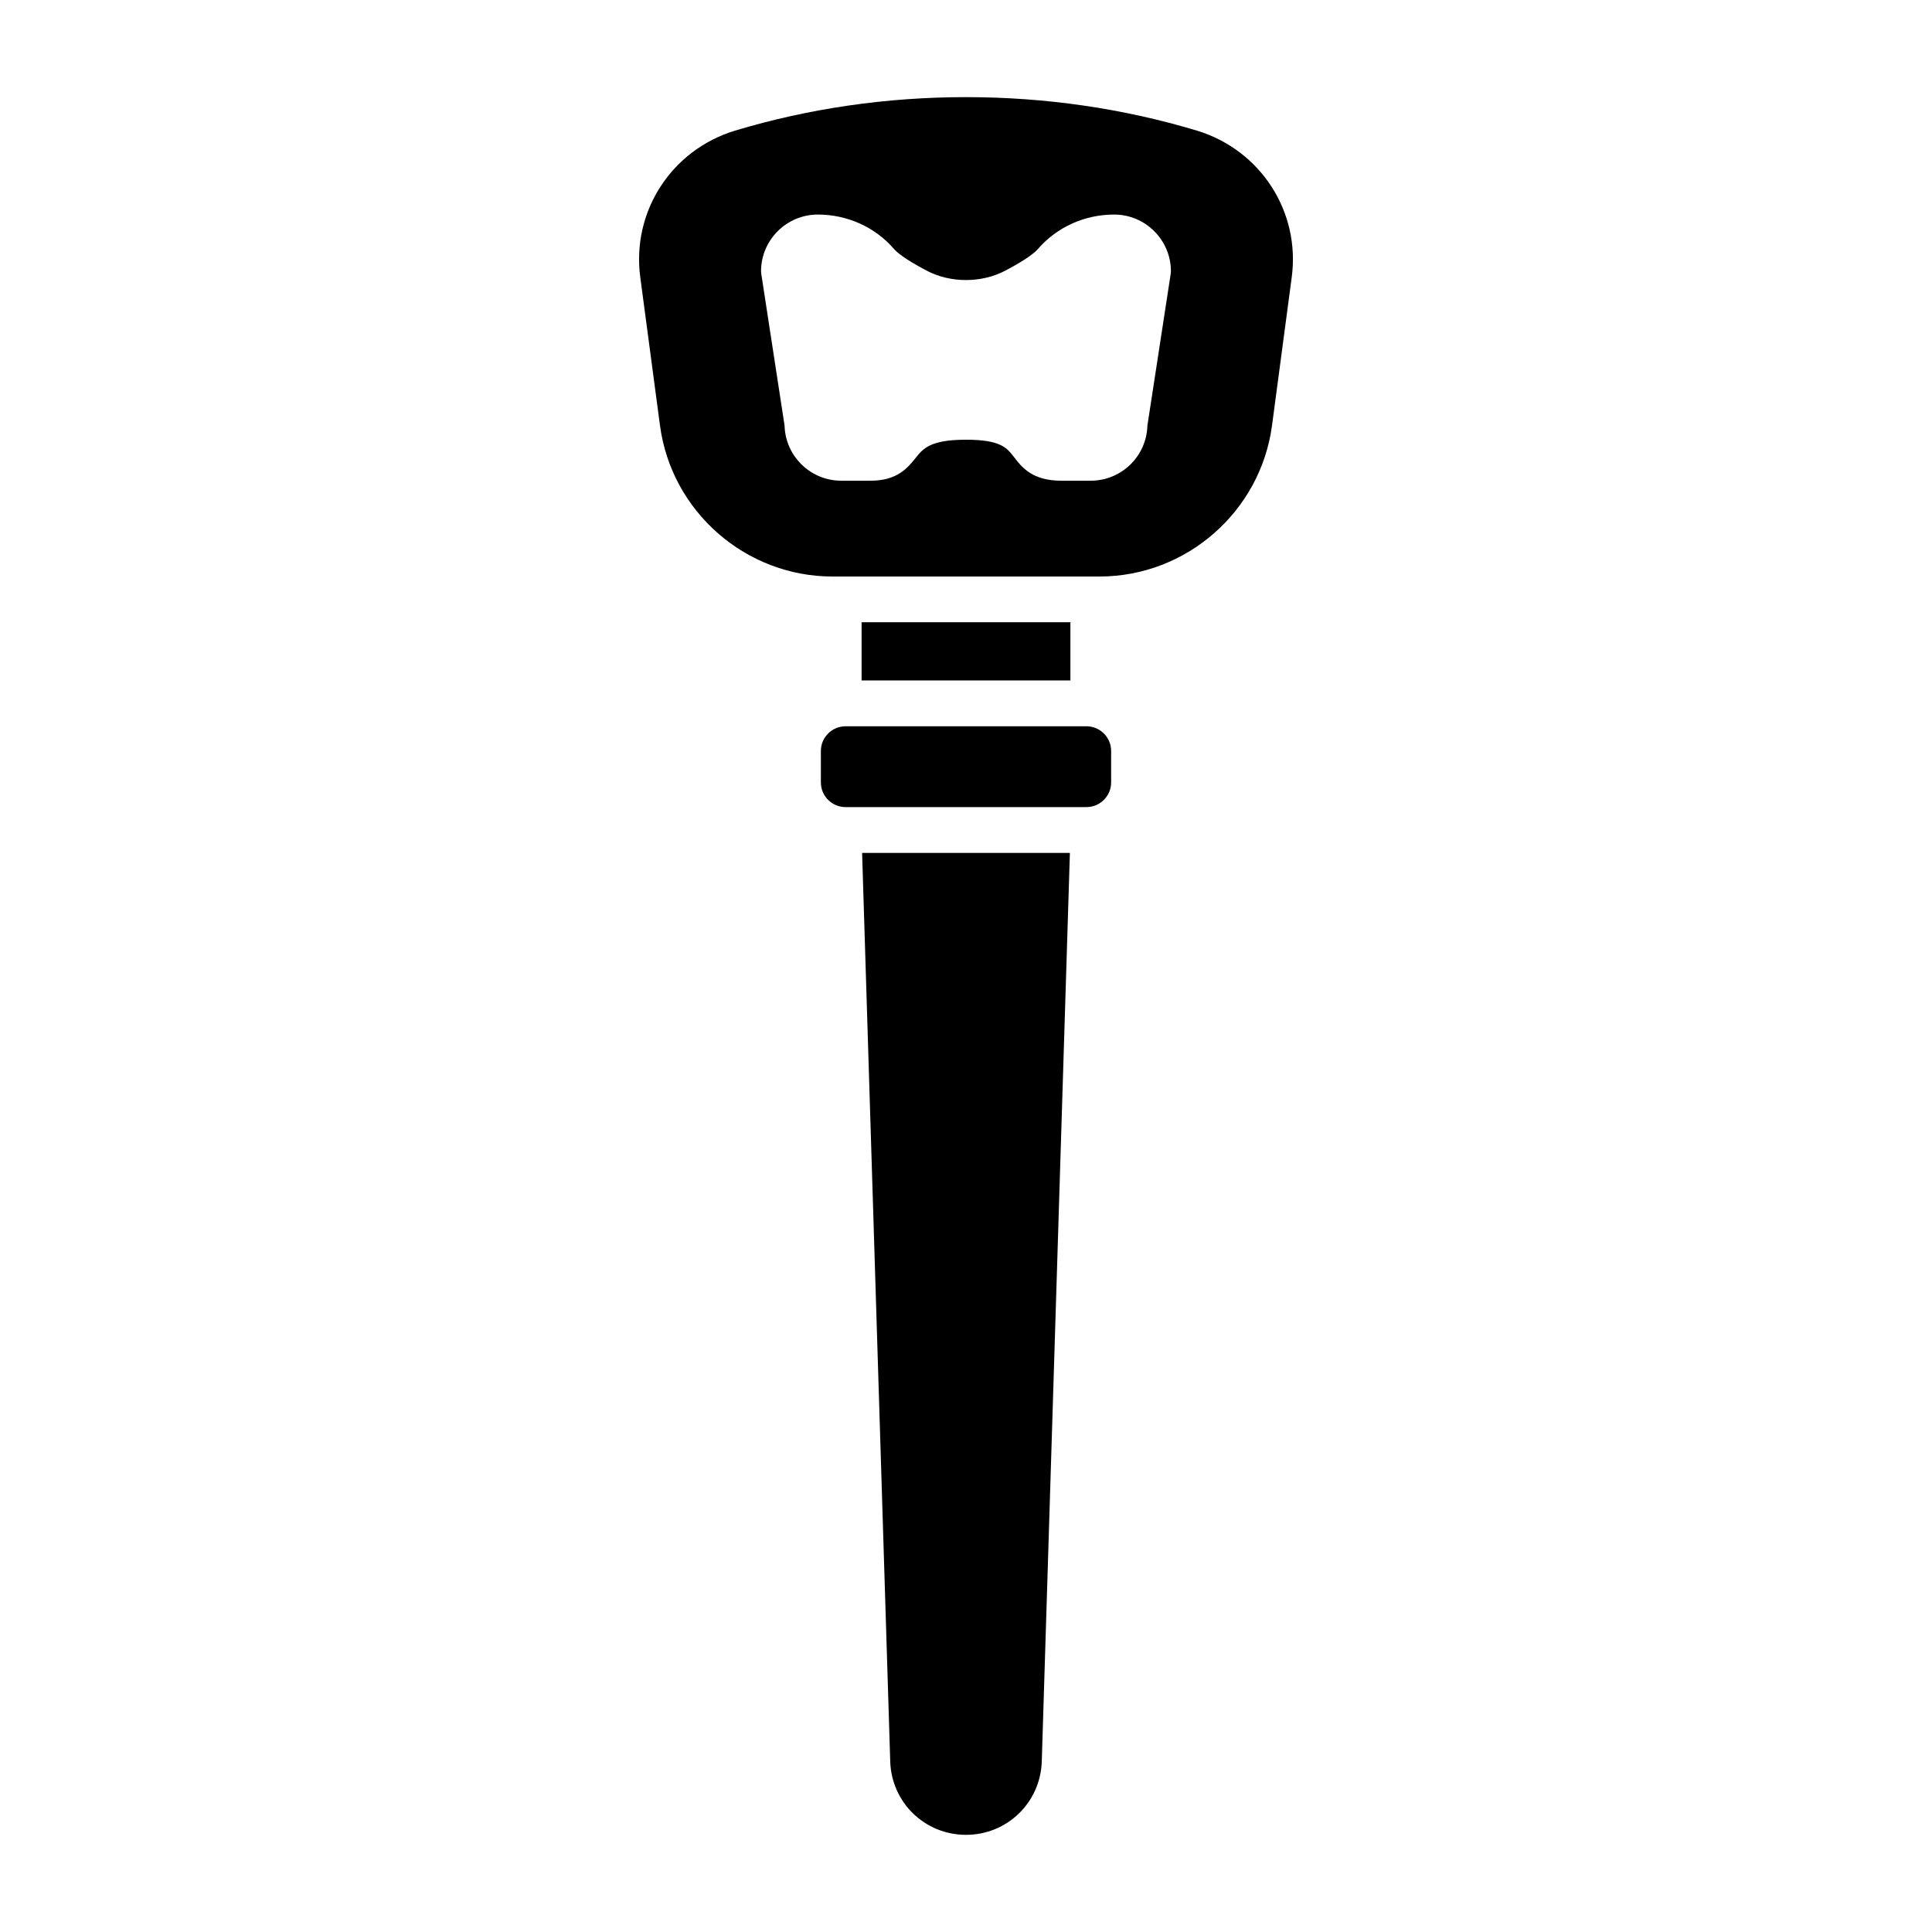
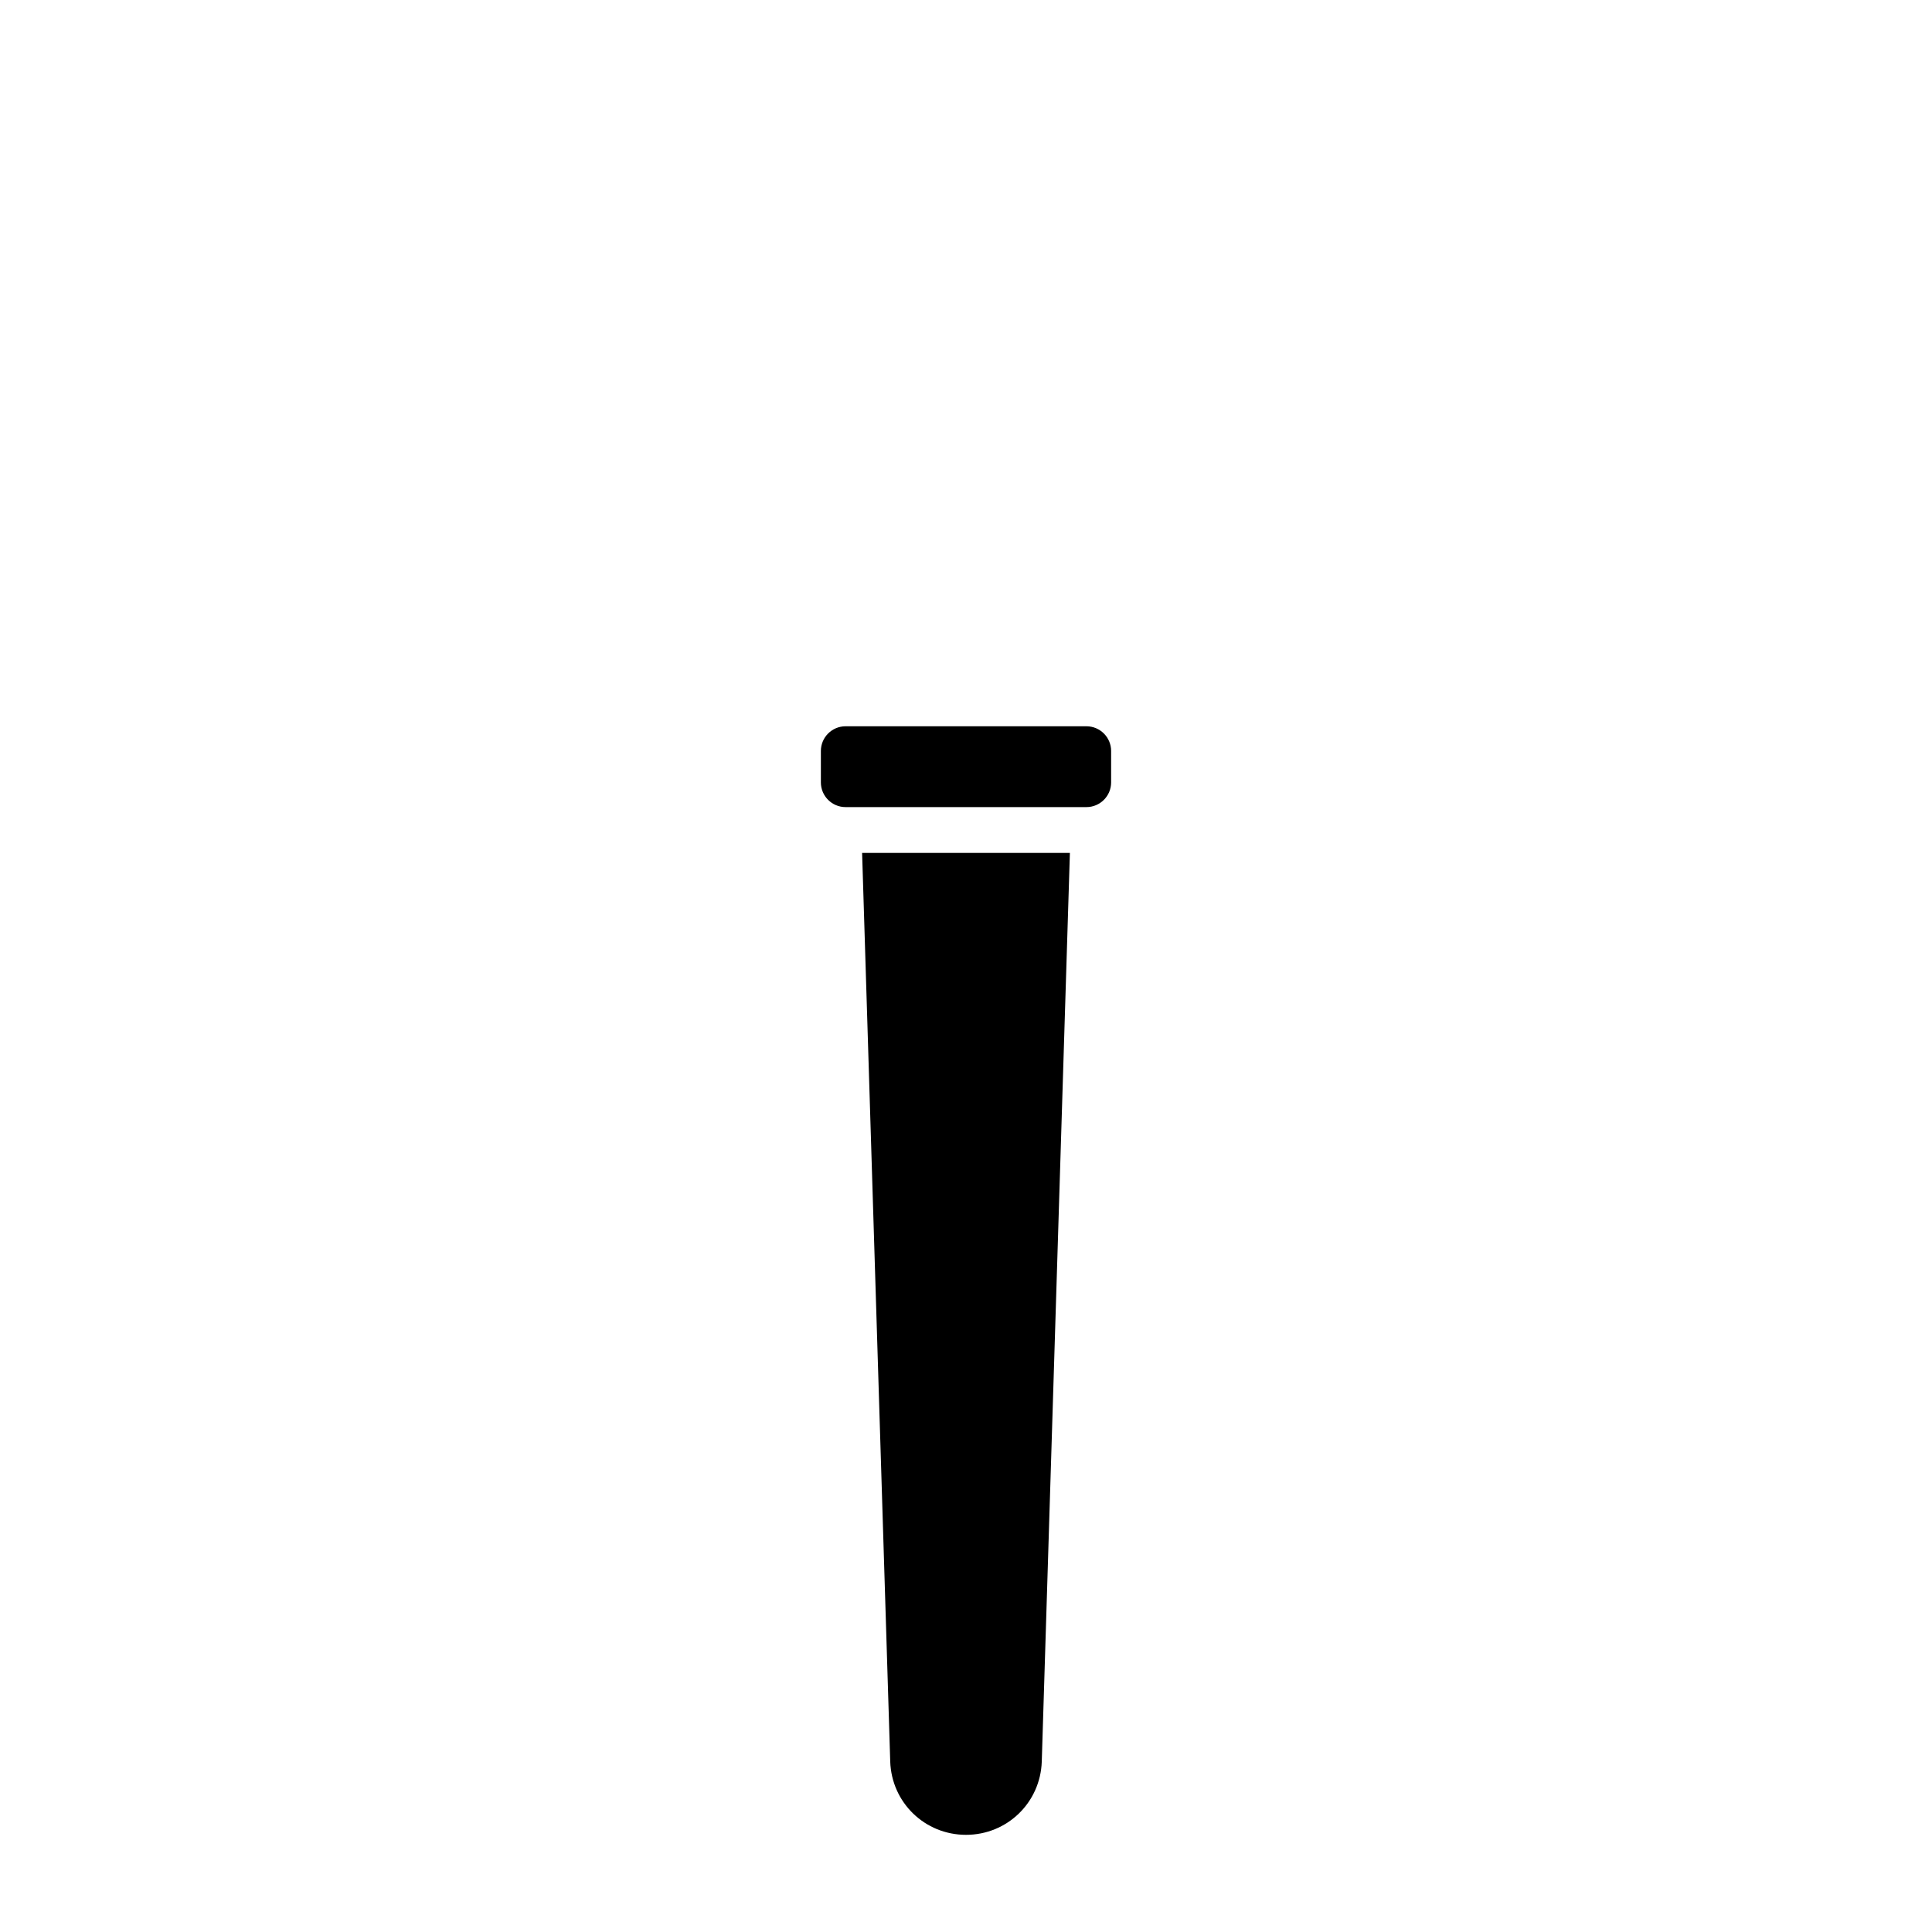
<svg xmlns="http://www.w3.org/2000/svg" fill="#000000" width="800px" height="800px" version="1.1" viewBox="144 144 512 512">
  <g>
-     <path d="m461.21 178.62c-19.523-5.871-40.148-8.879-61.211-8.879-21.066 0-41.688 3.008-61.211 8.879-16.883 5.137-27.449 21.504-25.102 38.898l5.211 39.191c3.008 22.828 22.68 40.074 45.727 40.074h70.754c23.047 0 42.715-17.25 45.727-40.074l5.211-39.191c2.344-17.391-8.223-33.758-25.105-38.898zm-6.973 38.02-6.164 40.148c-0.219 8.074-6.824 14.605-15.047 14.605h-7.781c-7.707 0-10.496-3.598-12.551-6.312-1.906-2.422-3.523-4.551-12.695-4.551-9.469 0-11.375 2.348-13.359 4.844-2.055 2.57-4.844 6.019-11.891 6.019h-7.781c-8.219 0-14.824-6.531-15.047-14.605l-6.164-40.148c0-0.219-0.074-0.441-0.074-0.734 0-8.293 6.754-15.047 15.047-15.047 7.781 0 15.121 3.305 20.109 9.027 0.586 0.734 2.641 2.641 8.66 5.797 6.312 3.375 14.68 3.375 20.992 0 6.019-3.156 8.074-5.062 8.66-5.797 4.992-5.723 12.332-9.027 20.109-9.027 8.293 0 15.047 6.754 15.047 15.047 0.004 0.297-0.07 0.516-0.07 0.734z" />
    <path d="m379.92 610.84c0.363 10.879 9.184 19.41 20.082 19.41 10.895 0 19.715-8.531 20.078-19.426l7.453-240.79h-55.066z" />
    <path d="m431.92 336.47h-63.84c-3.606 0-6.539 2.934-6.539 6.539v8.34c0 3.606 2.934 6.539 6.539 6.539h63.84c3.606 0 6.539-2.934 6.539-6.539v-8.34c0-3.606-2.934-6.539-6.539-6.539z" />
-     <path d="m372.33 308.9h55.34v15.426h-55.34z" />
  </g>
</svg>